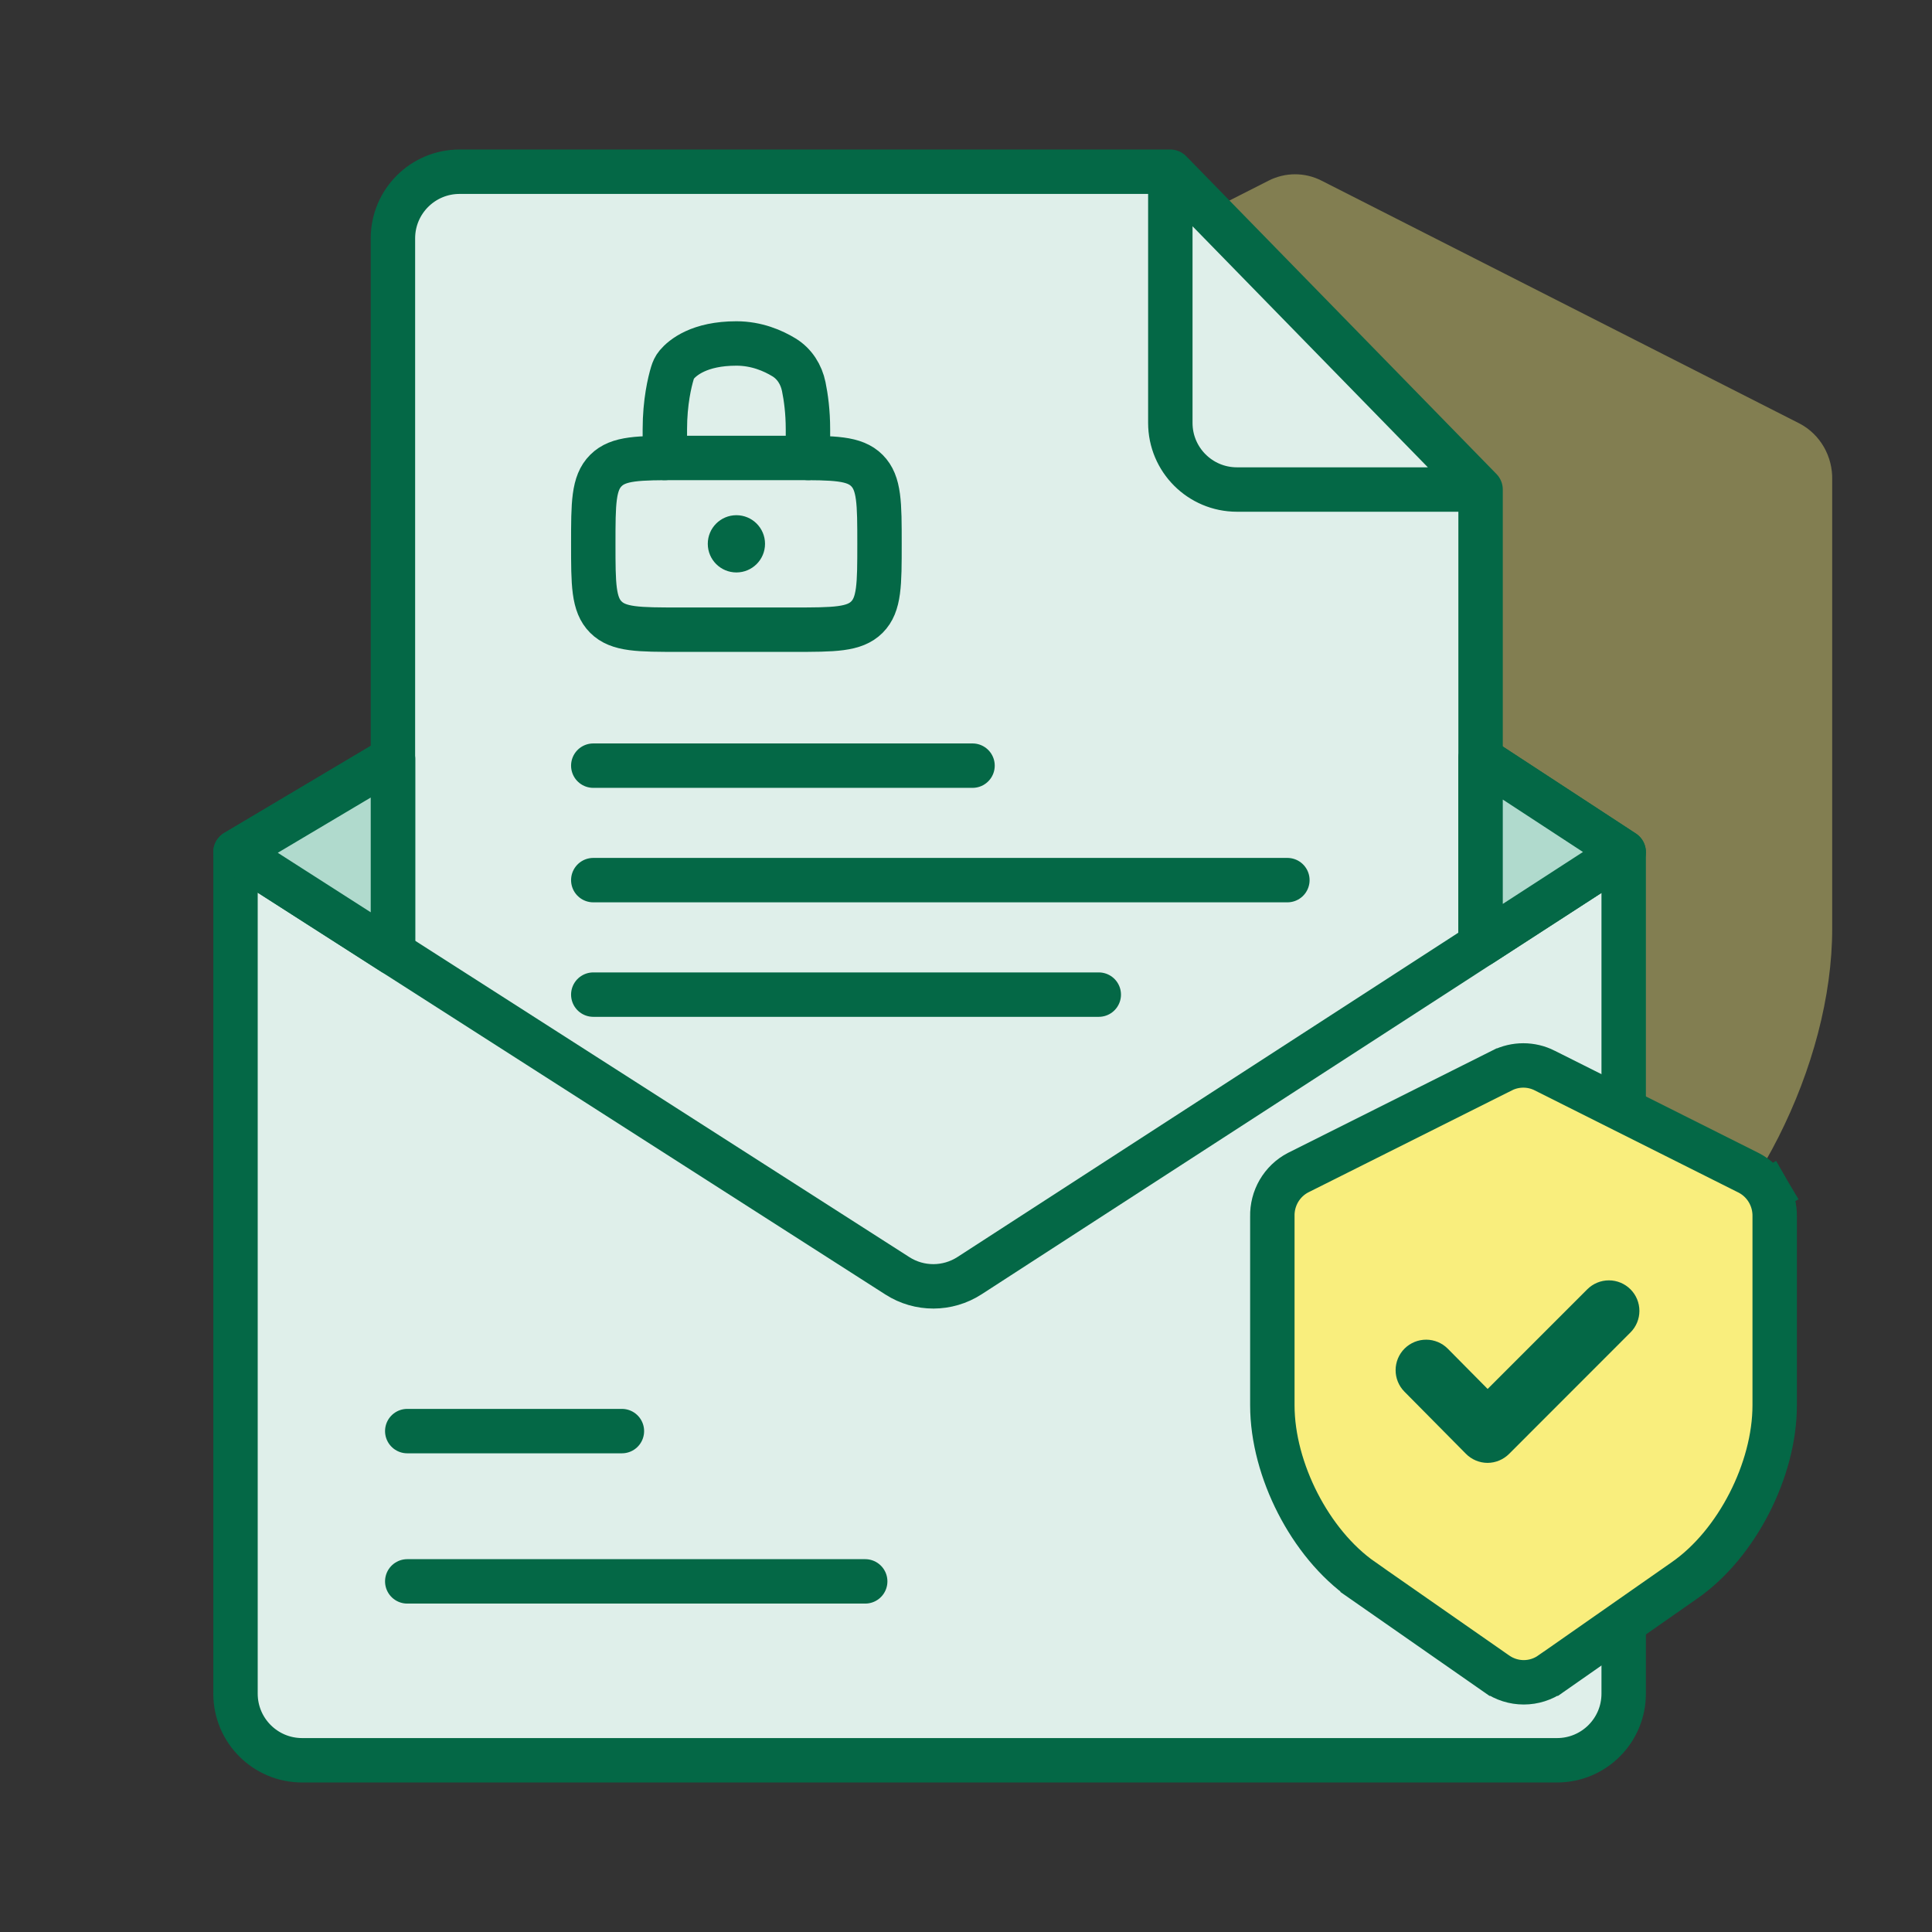
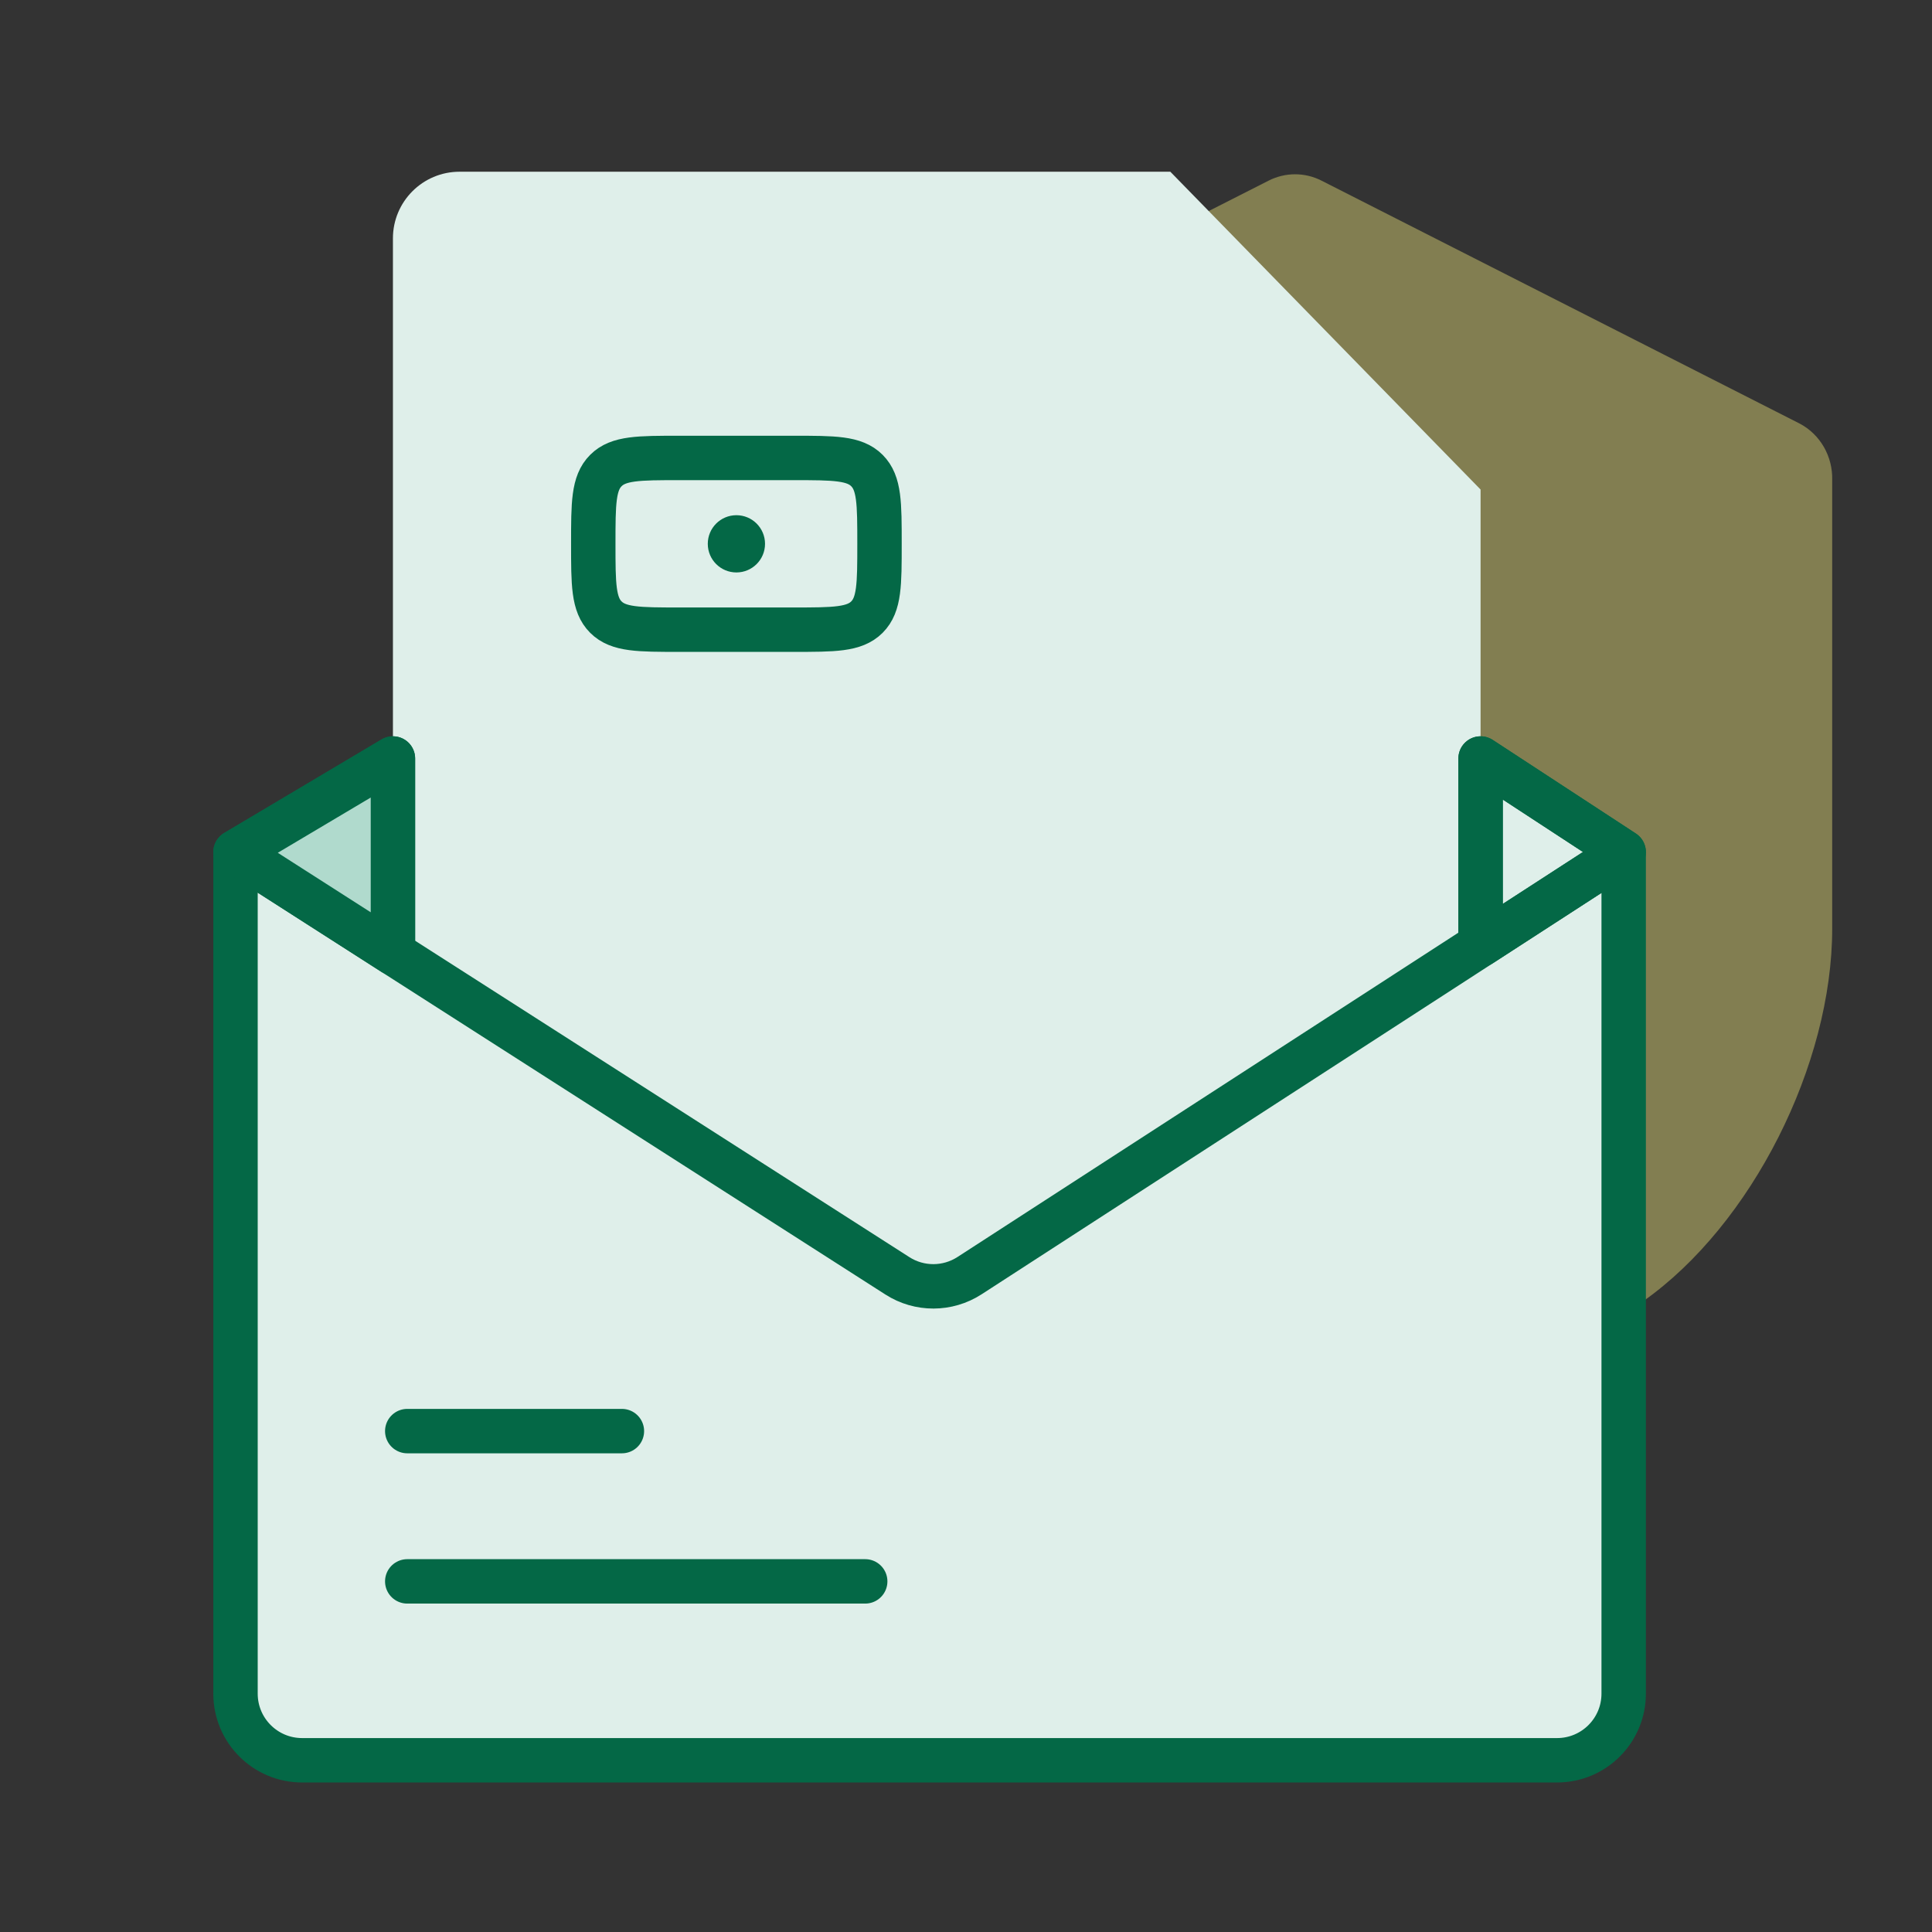
<svg xmlns="http://www.w3.org/2000/svg" width="87" height="87" viewBox="0 0 87 87" fill="none">
  <rect x="0" y="0" width="87" height="87" fill="#333333" stroke="none" />
  <path opacity="0.4" d="M42.695 58.595L56.833 68.578C57.283 68.899 57.818 69.071 58.365 69.071C58.913 69.071 59.447 68.899 59.898 68.578L73.993 58.596C78.889 55.147 82.506 47.933 82.506 41.817V21.617C82.52 21.094 82.39 20.578 82.131 20.128C81.872 19.678 81.495 19.313 81.043 19.075L59.517 8.138C59.145 7.947 58.735 7.848 58.319 7.848C57.903 7.848 57.493 7.947 57.12 8.138L35.635 19.044C35.183 19.282 34.806 19.647 34.547 20.097C34.289 20.548 34.16 21.064 34.175 21.588V41.817C34.175 47.933 37.8 55.147 42.695 58.595Z" fill="#F9EE7D" />
  <path d="M63.672 72.178H20.694C19.037 72.178 17.694 70.835 17.694 69.178V10.733C17.694 9.077 19.037 7.733 20.694 7.733H52.701L66.672 22.044V69.178C66.672 70.835 65.329 72.178 63.672 72.178Z" fill="#DFEFEA" />
-   <path d="M52.701 7.733H20.694C19.037 7.733 17.694 9.077 17.694 10.733V69.178C17.694 70.835 19.037 72.178 20.694 72.178H63.672C65.329 72.178 66.672 70.835 66.672 69.178V22.044M52.701 7.733L66.672 22.044M52.701 7.733V19.044C52.701 20.701 54.044 22.044 55.701 22.044H66.672M26.716 34.478H43.794M26.716 39.633H57.972M26.716 44.789H49.479" stroke="#046846" stroke-width="2" stroke-linecap="round" stroke-linejoin="round" />
  <path d="M10.605 38.37L17.694 34.156V42.909L40.411 57.452C41.401 58.087 42.671 58.083 43.659 57.444L66.672 42.543V34.156L73.116 38.37V76.267C73.116 77.924 71.773 79.267 70.116 79.267H13.605C11.948 79.267 10.605 77.924 10.605 76.267V38.37Z" fill="#DFEFEA" />
  <path d="M10.605 38.37L17.694 34.156V42.909M10.605 38.37V76.267C10.605 77.924 11.948 79.267 13.605 79.267H70.116C71.773 79.267 73.116 77.924 73.116 76.267V38.37M10.605 38.37L17.694 42.909M73.116 38.37L66.672 34.156V42.543M73.116 38.37L66.672 42.543M18.339 64.444H28.005M18.339 71.211H38.961M17.694 42.909L40.411 57.452C41.401 58.087 42.671 58.083 43.659 57.444L66.672 42.543" stroke="#046846" stroke-width="2" stroke-linecap="round" stroke-linejoin="round" />
  <path d="M10.605 38.37L17.694 34.156V42.909L10.605 38.37Z" fill="#B0DACD" />
-   <path d="M66.672 34.156L73.116 38.37L66.672 42.543V34.156Z" fill="#B0DACD" />
  <path d="M10.605 38.37L17.694 34.156V42.909L10.605 38.37Z" stroke="#046846" stroke-width="2" stroke-linecap="round" stroke-linejoin="round" />
  <path d="M66.672 34.156L73.116 38.37L66.672 42.543V34.156Z" stroke="#046846" stroke-width="2" stroke-linecap="round" stroke-linejoin="round" />
  <path d="M26.716 24.489C26.716 22.666 26.716 21.755 27.283 21.189C27.849 20.622 28.761 20.622 30.583 20.622H35.739C37.561 20.622 38.473 20.622 39.039 21.189C39.605 21.755 39.605 22.666 39.605 24.489C39.605 26.311 39.605 27.223 39.039 27.789C38.473 28.355 37.561 28.355 35.739 28.355H30.583C28.761 28.355 27.849 28.355 27.283 27.789C26.716 27.223 26.716 26.311 26.716 24.489Z" fill="#DFEFEA" stroke="#046846" stroke-width="2" />
-   <path d="M29.939 20.622V19.333C29.939 18.098 30.161 17.193 30.277 16.807C30.319 16.667 30.378 16.532 30.472 16.421C30.741 16.102 31.488 15.467 33.161 15.467C34.07 15.467 34.813 15.792 35.307 16.094C35.78 16.383 36.083 16.867 36.194 17.41C36.291 17.881 36.383 18.538 36.383 19.333V20.622" stroke="#046846" stroke-width="2" stroke-linecap="round" />
  <circle cx="33.161" cy="24.489" r="1.289" fill="#046846" />
-   <path d="M78.752 52.817L78.752 52.817L78.74 52.811L69.558 48.207C69.558 48.207 69.557 48.206 69.557 48.206C69.259 48.056 68.93 47.978 68.596 47.978C68.262 47.978 67.933 48.056 67.636 48.206C67.635 48.206 67.635 48.207 67.634 48.207L58.47 52.798L58.47 52.798L58.457 52.804C58.094 52.992 57.794 53.281 57.589 53.632C57.388 53.979 57.286 54.375 57.295 54.775V63.281C57.295 64.756 57.734 66.315 58.439 67.69C59.144 69.065 60.152 70.326 61.359 71.165C61.359 71.165 61.359 71.166 61.359 71.166L67.387 75.367C67.388 75.367 67.389 75.368 67.389 75.368C67.748 75.62 68.176 75.756 68.616 75.756C69.056 75.756 69.484 75.619 69.843 75.367C69.844 75.367 69.844 75.367 69.844 75.367L75.855 71.166C75.855 71.166 75.855 71.166 75.855 71.166C77.063 70.326 78.069 69.064 78.773 67.69C79.478 66.314 79.916 64.755 79.916 63.281V54.787C79.924 54.387 79.822 53.991 79.62 53.644L78.756 54.148L79.62 53.644C79.415 53.293 79.115 53.005 78.752 52.817Z" fill="#F9EE7D" stroke="#046846" stroke-width="2" />
-   <path d="M66.009 65.463C66.136 65.593 66.288 65.696 66.455 65.766C66.621 65.837 66.801 65.874 66.982 65.875H66.985C67.35 65.874 67.7 65.727 67.957 65.469L73.421 60.002C73.679 59.745 73.824 59.395 73.824 59.031C73.824 58.666 73.68 58.316 73.422 58.059C73.164 57.801 72.815 57.656 72.45 57.656C72.086 57.656 71.736 57.8 71.478 58.058L66.99 62.546L65.196 60.734C64.939 60.475 64.59 60.329 64.226 60.327C63.861 60.326 63.511 60.469 63.252 60.725C62.993 60.982 62.847 61.331 62.846 61.696C62.844 62.06 62.987 62.41 63.244 62.669L66.009 65.463Z" fill="#046846" />
</svg>